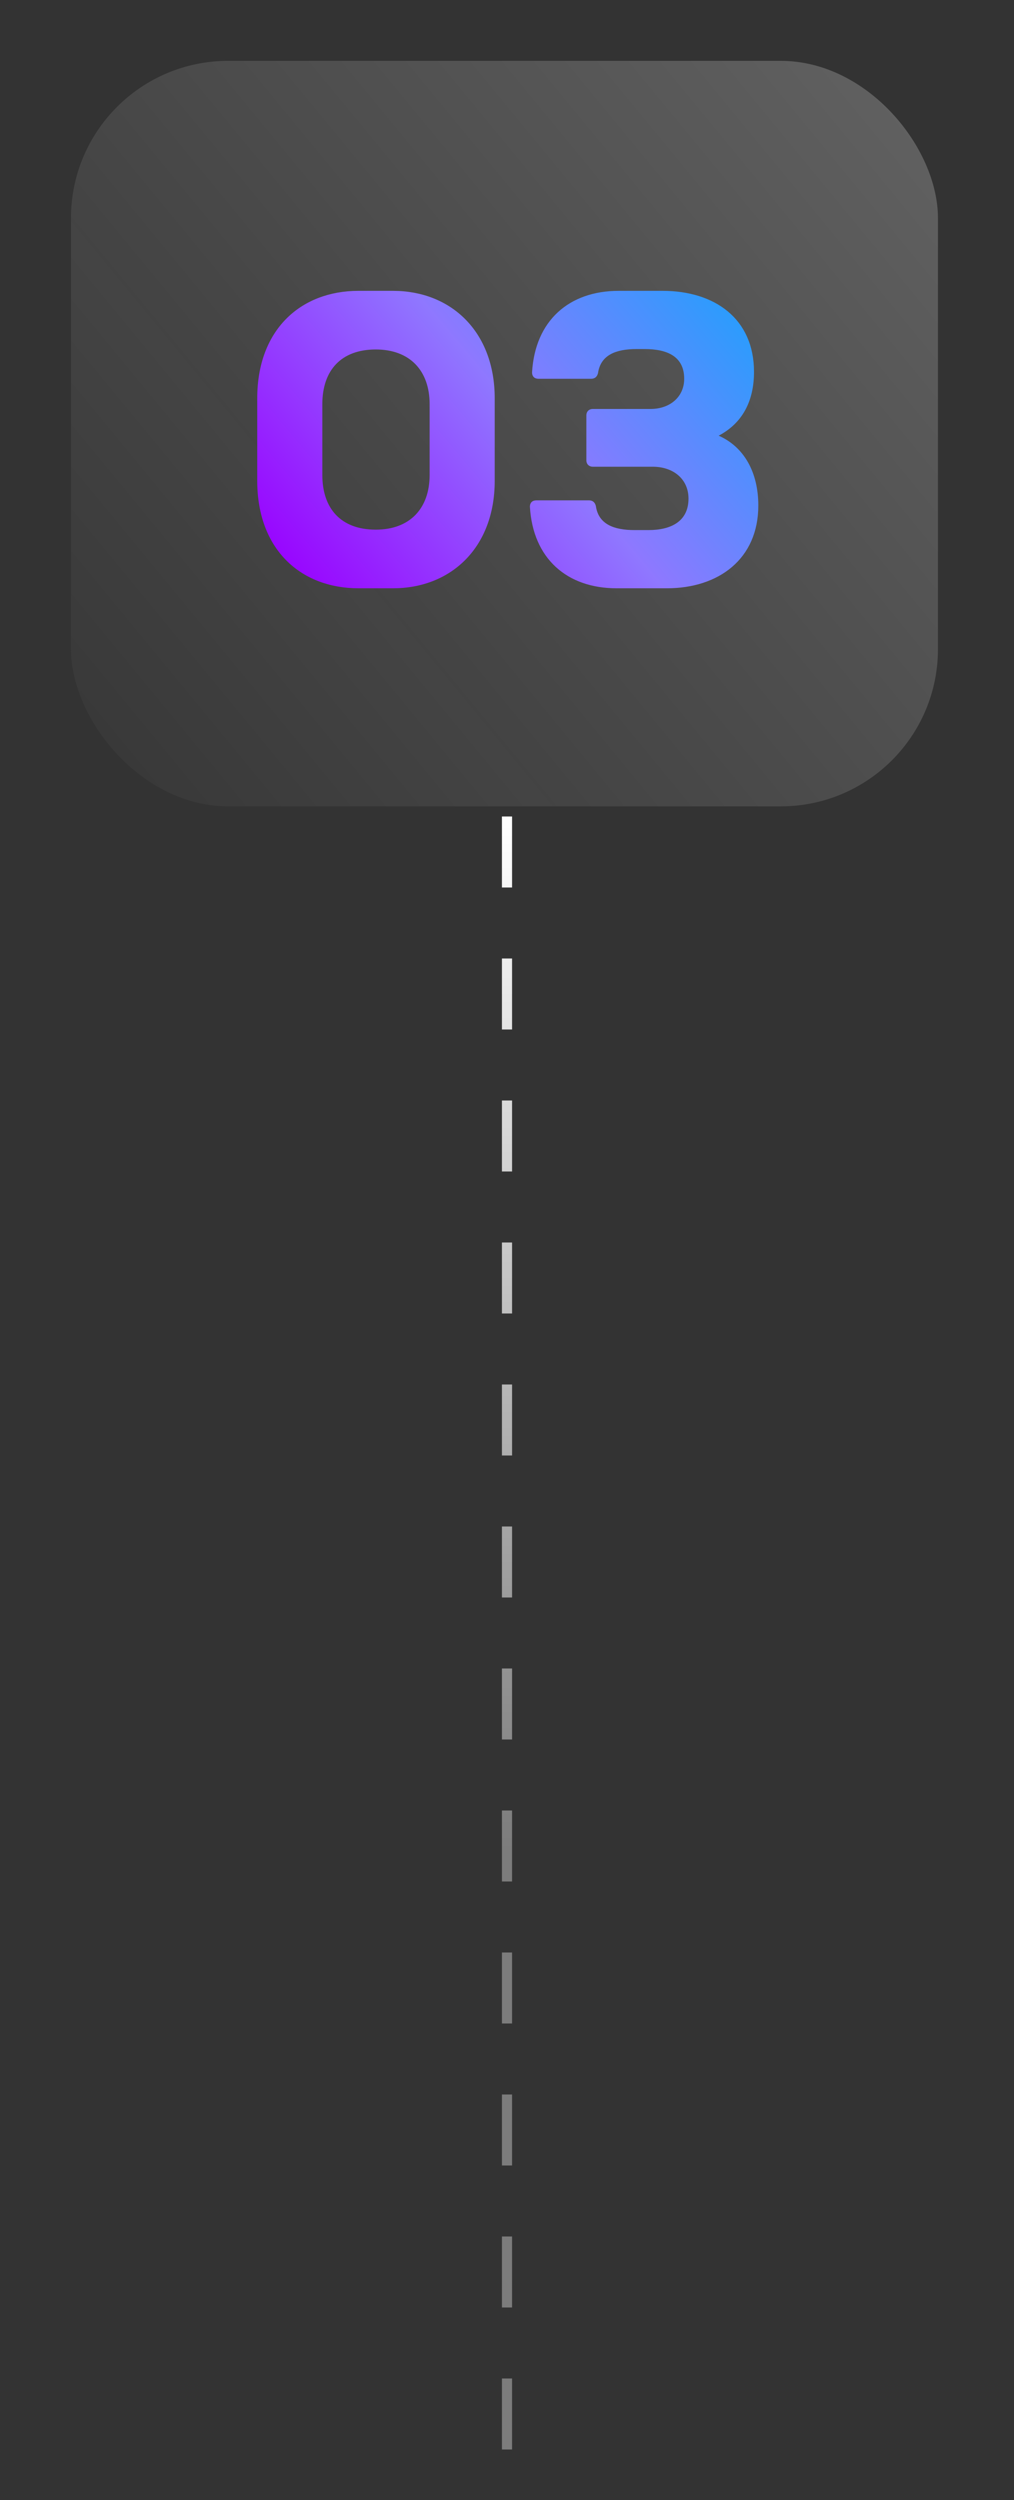
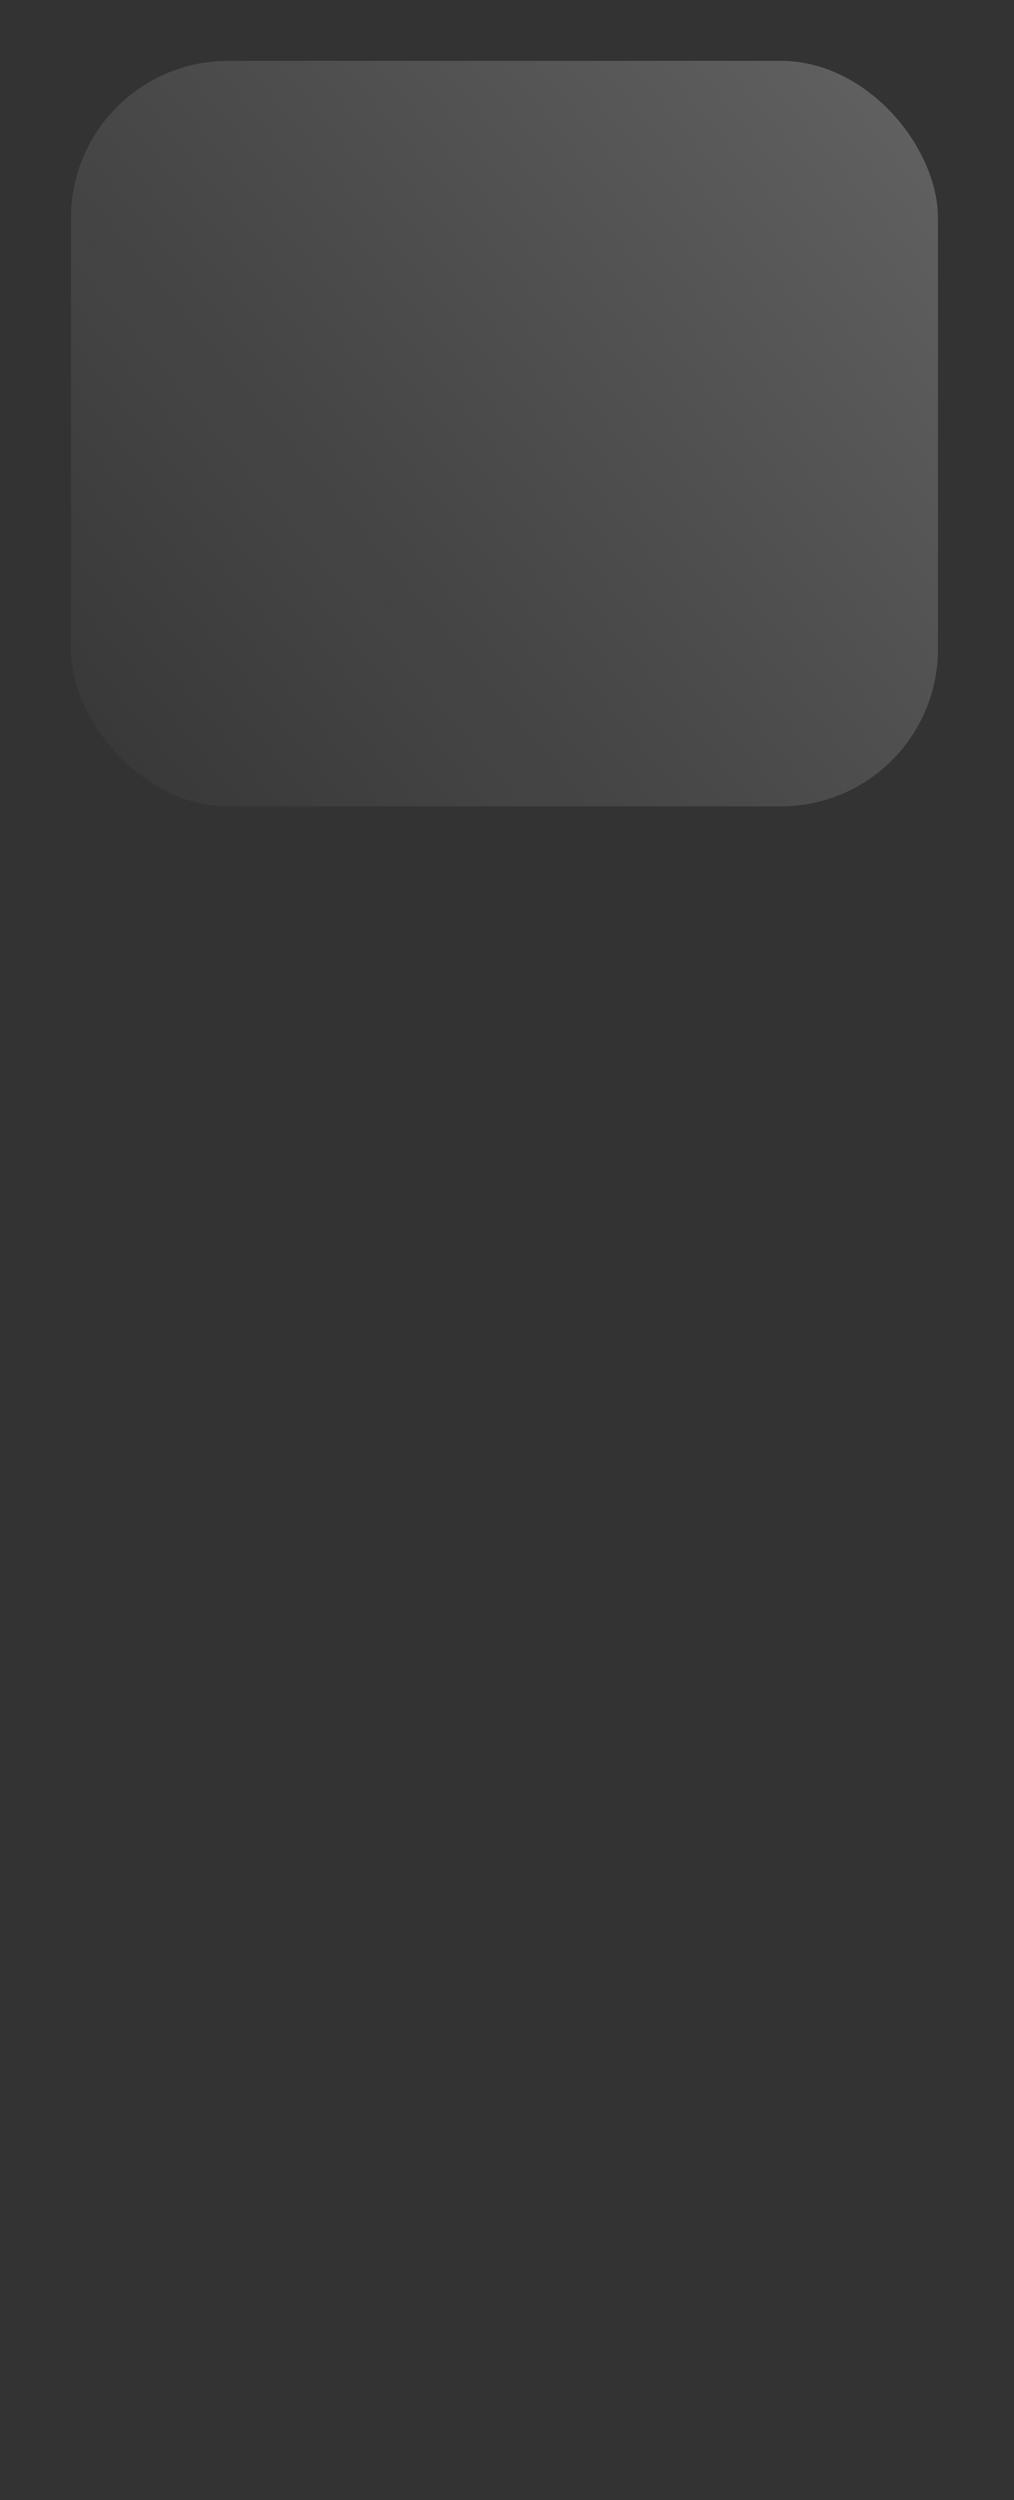
<svg xmlns="http://www.w3.org/2000/svg" width="200" height="493" viewBox="0 0 200 493" fill="none">
  <rect x="0" y="0" width="200" height="493" fill="#333333" stroke="none" />
  <rect x="14" y="12" width="171" height="147" rx="31" fill="url(#paint0_linear_244_84)" />
-   <path d="M84.74 79.705C84.74 73.075 80.829 68.91 74.115 68.91C67.314 68.91 63.575 72.99 63.575 79.705V93.645C63.575 100.36 67.314 104.44 74.115 104.44C80.829 104.44 84.74 100.275 84.74 93.645V79.705ZM50.739 94.835V78.515C50.739 65.085 59.239 57.35 70.715 57.35H77.514C88.99 57.35 97.575 65.425 97.575 78.515V94.835C97.575 107.925 88.99 116 77.514 116H70.715C59.239 116 50.739 108.265 50.739 94.835ZM106.219 74.69C105.454 74.69 104.944 74.265 104.944 73.415C105.539 63.215 112.254 57.35 122.029 57.35H130.699C140.899 57.35 148.719 62.79 148.719 73.33C148.719 79.11 146.424 83.445 141.749 85.91C146.764 88.12 149.569 93.135 149.569 99.68C149.569 110.22 141.749 116 131.549 116H121.604C111.829 116 105.114 110.135 104.519 99.935C104.519 99.085 105.029 98.66 105.794 98.66H116.164C116.929 98.66 117.354 99.085 117.524 99.765C118.034 103.335 121.009 104.525 125.174 104.525H127.894C132.569 104.525 135.799 102.655 135.799 98.32C135.799 94.41 132.739 92.03 128.744 92.03H116.929C116.164 92.03 115.654 91.52 115.654 90.755V81.915C115.654 81.15 116.164 80.64 116.929 80.64H128.319C132.144 80.64 134.949 78.26 134.949 74.69C134.949 70.355 131.719 68.825 127.129 68.825H125.599C121.434 68.825 118.459 70.015 117.949 73.585C117.779 74.265 117.354 74.69 116.589 74.69H106.219Z" fill="url(#paint1_linear_244_84)" />
-   <path d="M100 161L100 493" stroke="url(#paint2_linear_244_84)" stroke-width="2" stroke-dasharray="14 14" />
  <defs>
    <linearGradient id="paint0_linear_244_84" x1="195" y1="12" x2="25" y2="152" gradientUnits="userSpaceOnUse">
      <stop stop-color="white" stop-opacity="0.42" />
      <stop offset="0" stop-color="white" stop-opacity="0.24" />
      <stop offset="1" stop-color="#4D4D4D" stop-opacity="0.22" />
    </linearGradient>
    <linearGradient id="paint1_linear_244_84" x1="150.5" y1="37.5" x2="57" y2="116" gradientUnits="userSpaceOnUse">
      <stop stop-color="#00ACFC" />
      <stop offset="0.535" stop-color="#8E78FF" />
      <stop offset="0.535" stop-color="#8F78FF" />
      <stop offset="1" stop-color="#9900FF" />
    </linearGradient>
    <linearGradient id="paint2_linear_244_84" x1="99.5" y1="161" x2="103.142" y2="364.732" gradientUnits="userSpaceOnUse">
      <stop stop-color="white" />
      <stop offset="1" stop-color="#7C7C7C" />
    </linearGradient>
  </defs>
</svg>